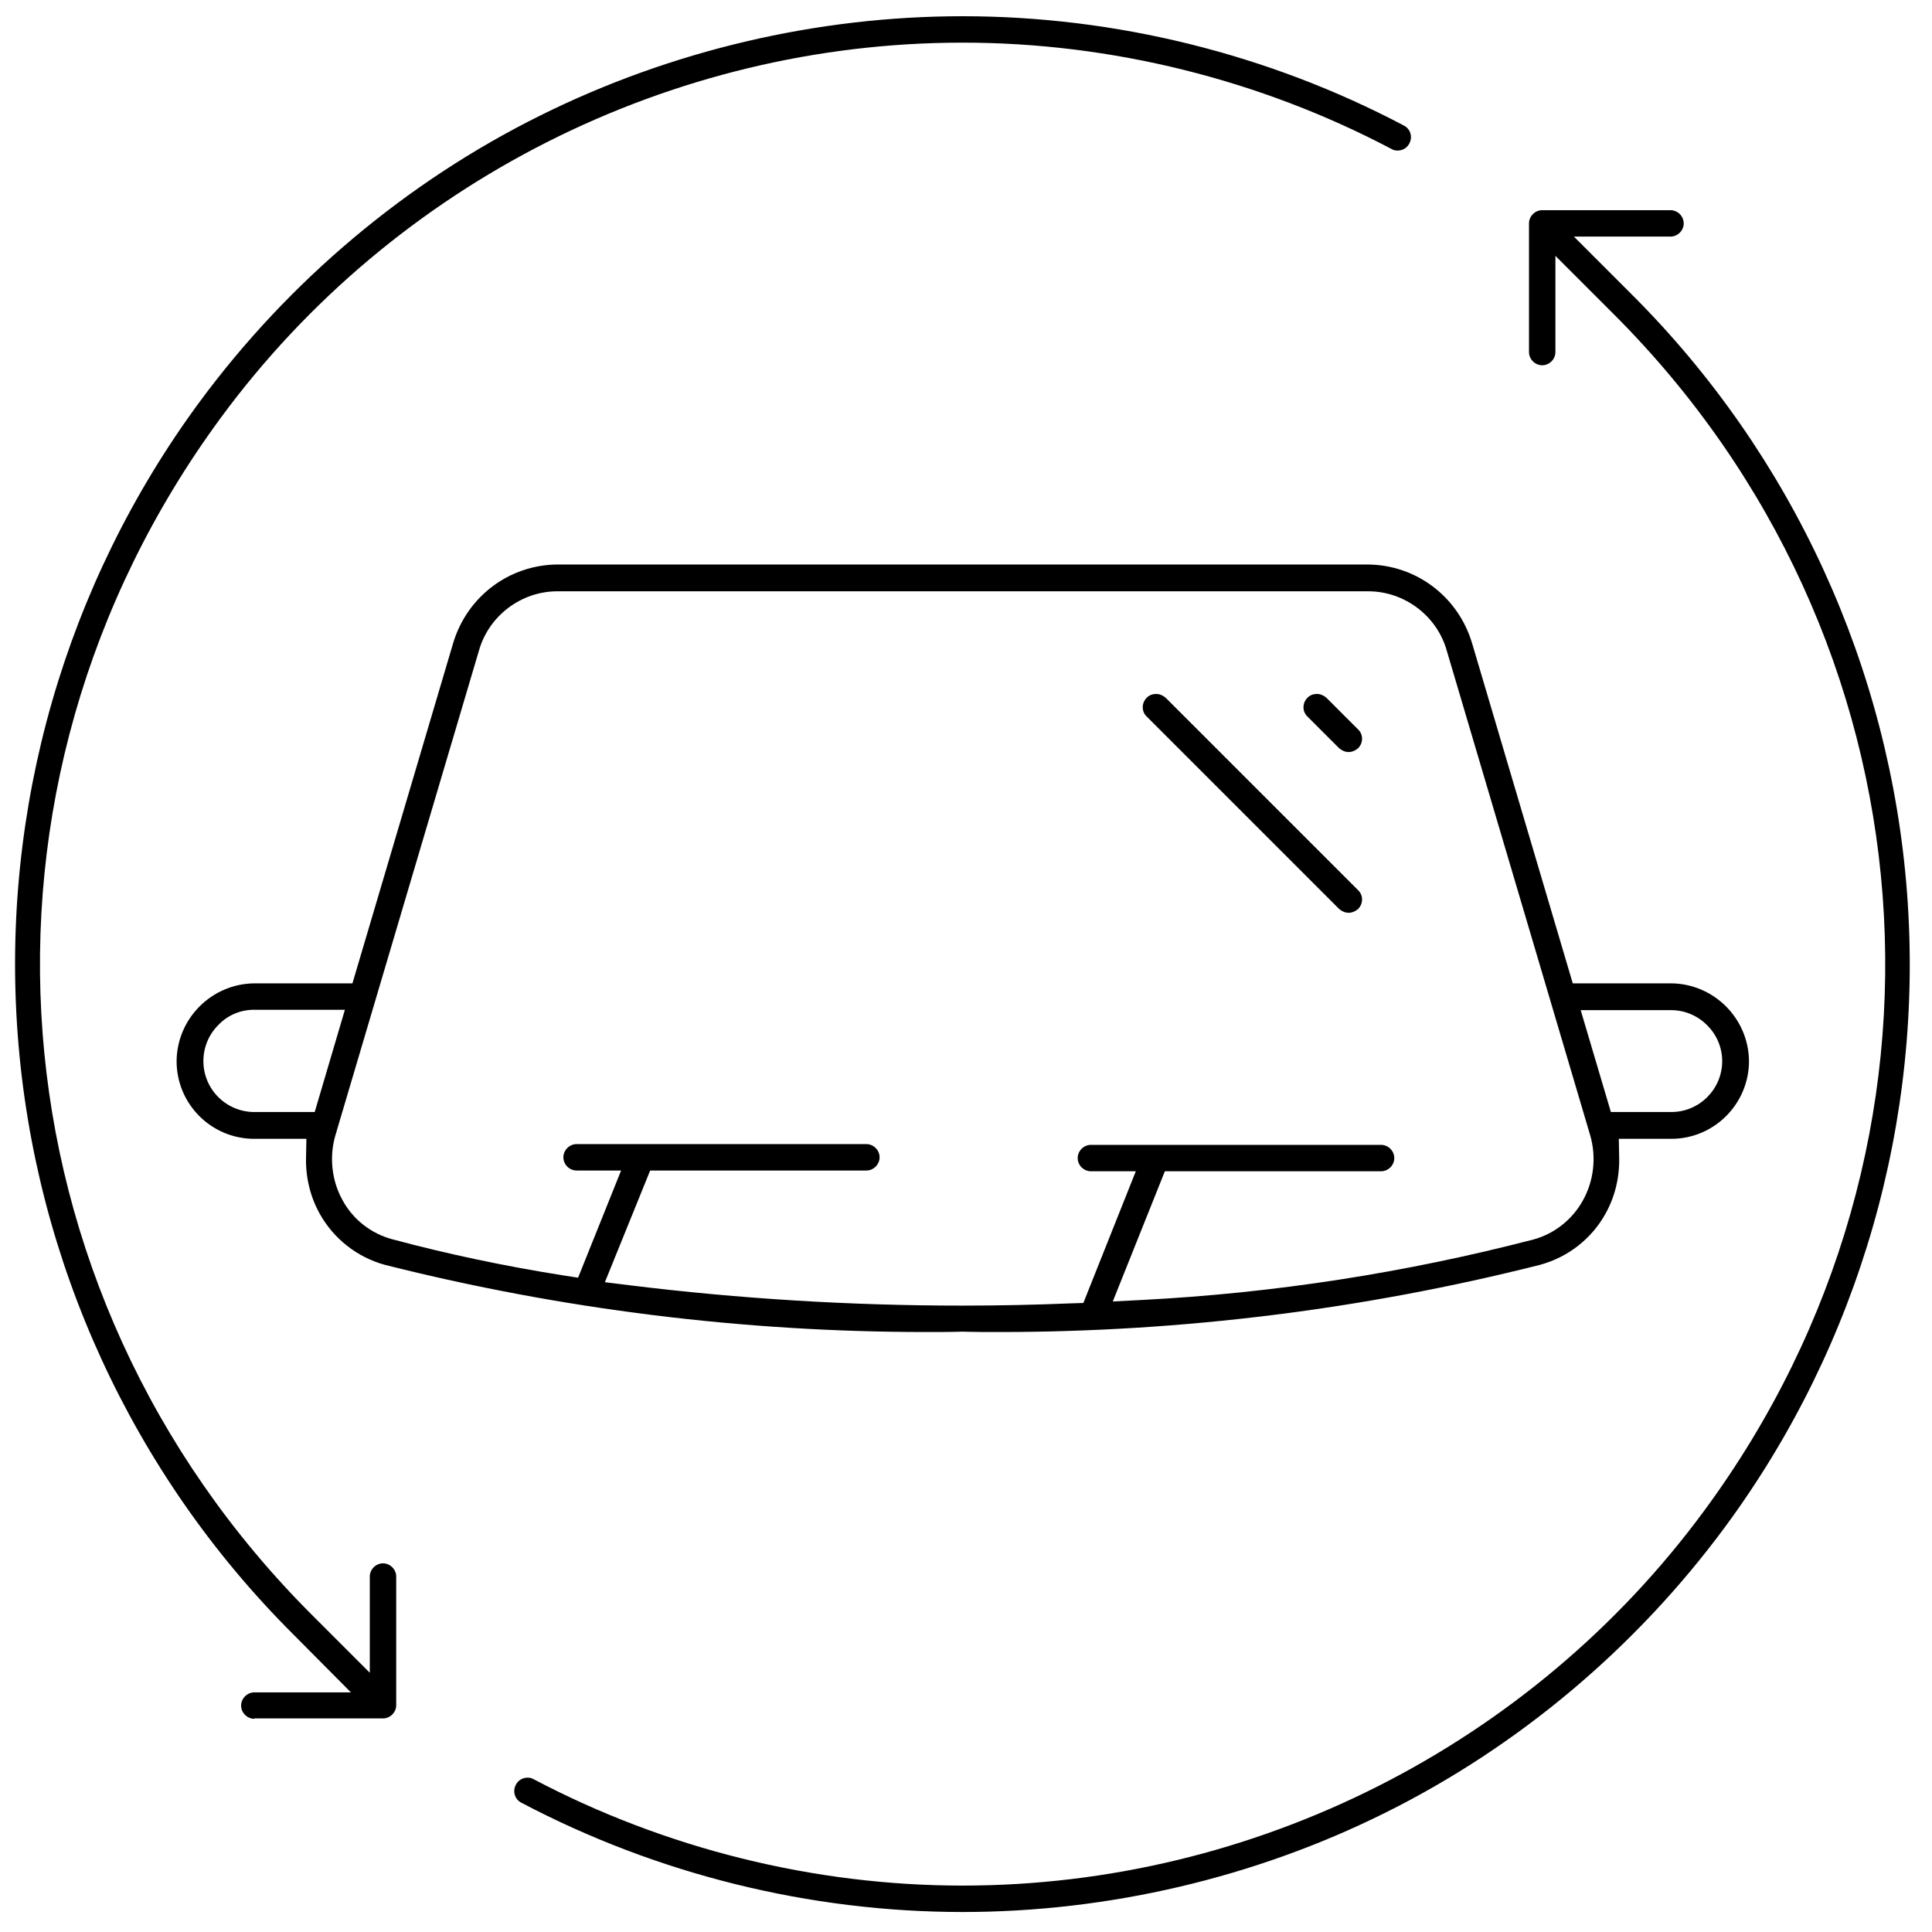
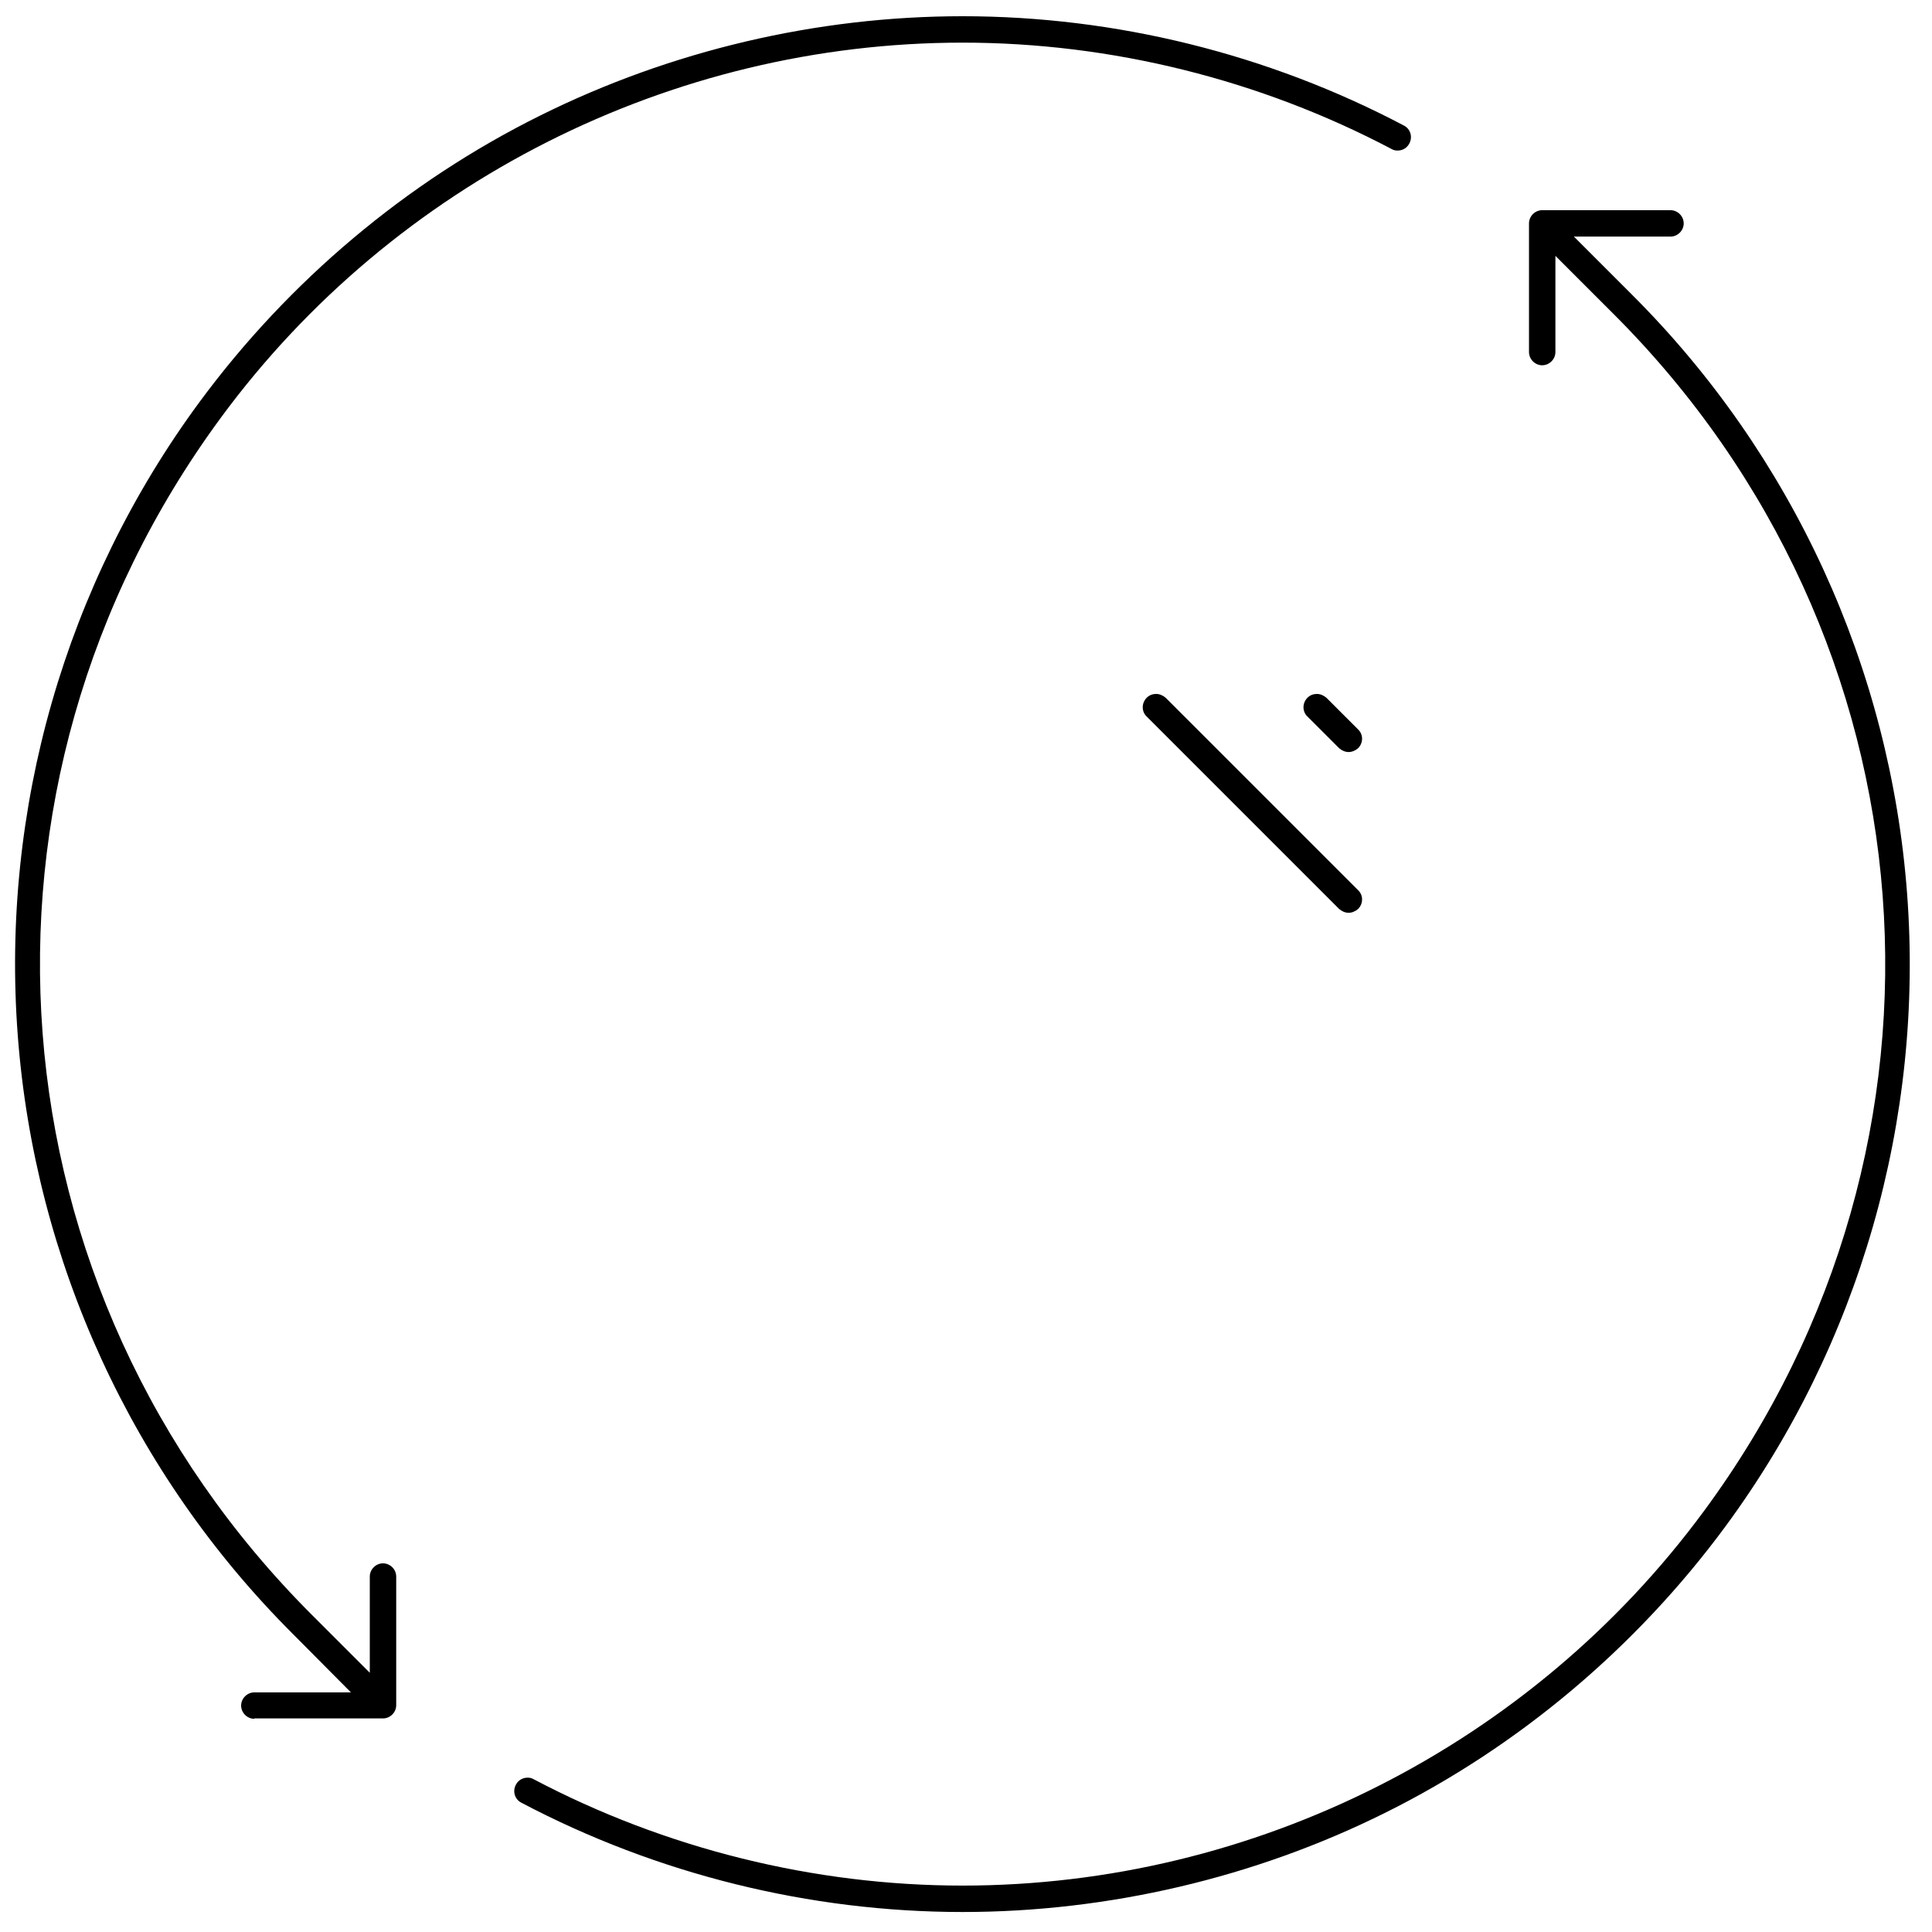
<svg xmlns="http://www.w3.org/2000/svg" version="1.1" id="Capa_1" x="0px" y="0px" width="512px" height="512px" viewBox="0 0 512 512" style="enable-background:new 0 0 512 512;" xml:space="preserve">
  <g id="Page-1">
    <g>
      <g id="_x30_79---Windshield-Replacement_6_" transform="translate(-1 -1)">
        <g id="Shape_39_">
          <path d="M68.4,456.5c-1.9,0-3.5-1.6-3.5-3.5s1.6-3.5,3.5-3.5H94L78.6,434c-42.5-42.4-68.4-98.8-72.9-158.7      c-4.5-59.9,12.6-119.5,48.2-167.8c23.6-32,54.8-58.3,90.3-75.9c34.6-17.2,73.3-26.3,111.9-26.3c40.5,0,81,10,117,29      c1.7,0.9,2.3,3,1.4,4.7c-0.6,1.2-1.8,1.9-3.1,1.9l0,0c-0.6,0-1.1-0.1-1.6-0.4c-34.9-18.4-74.3-28.2-113.7-28.2      c-77.3,0-150.7,37.1-196.5,99.3c-72.2,98-62,231.4,24.1,317.4l15.3,15.3v-25.5c0-1.9,1.6-3.5,3.5-3.5c1.9,0,3.5,1.6,3.5,3.5      v34.1c0,1.9-1.6,3.5-3.5,3.5H68.4z" />
        </g>
        <g id="Shape_38_">
          <path d="M256.1,507.7c-40.5,0-81-10-117-29c-1.7-0.9-2.3-3-1.4-4.7c0.6-1.2,1.8-1.9,3.1-1.9c0.6,0,1.1,0.1,1.6,0.4      c34.9,18.4,74.3,28.2,113.7,28.2c77.3,0,150.7-37.1,196.5-99.3c72.2-97.9,62-231.4-24.1-317.3l-15.3-15.3v25.5      c0,1.9-1.6,3.5-3.5,3.5s-3.5-1.6-3.5-3.5V60.2c0-1.9,1.6-3.5,3.5-3.5h34c1.9,0,3.5,1.6,3.5,3.5c0,1.9-1.6,3.5-3.5,3.5h-25.6      l15.4,15.4c42.5,42.4,68.4,98.8,72.9,158.7c4.5,59.9-12.6,119.5-48.2,167.8c-23.6,32-54.8,58.3-90.3,75.9      C333.5,498.6,294.7,507.7,256.1,507.7z" />
        </g>
        <g id="Shape_37_">
-           <path d="M246.4,354c-48.3,0-96.6-6-143.4-17.8c-7.3-2-13.6-6.9-17.3-13.6c-2.5-4.5-3.7-9.6-3.6-14.7l0.1-5.1H68.4      c-11.4,0-20.6-9.2-20.6-20.6c0.1-11.3,9.3-20.5,20.6-20.6h26l26.7-90.2c3.7-12.3,14.8-20.7,27.6-20.8h214.8      c12.8,0.1,23.9,8.5,27.6,20.8l26.7,90.2h26.1c11.3,0.1,20.5,9.3,20.6,20.6c0,11.3-9.2,20.6-20.6,20.6H430l0.1,5.1      c0.1,5.1-1.1,10.2-3.6,14.7c-3.7,6.7-10,11.6-17.4,13.6C362.4,348,314.1,354,265.8,354c-3.2,0-6.4,0-9.6-0.1H256      C252.8,354,249.6,354,246.4,354z M161.3,340.8l6.5,0.8c29.1,3.6,58.8,5.4,88.1,5.4c9.6,0,19.4-0.2,29-0.6l3.2-0.1l13.9-34.9      h-11.9c-1.9,0-3.5-1.6-3.5-3.5s1.6-3.5,3.5-3.5H367c1.9,0,3.5,1.6,3.5,3.5s-1.6,3.5-3.5,3.5h-57.3l-13.8,34.5l7.8-0.4      c34.9-1.8,69.7-7.2,103.6-16c5.6-1.5,10.4-5.3,13.2-10.4c2.9-5.2,3.6-11.5,1.9-17.3l-38-128.4c-2.6-9.2-11.2-15.7-20.8-15.7      H148.7c-9.6,0-18.2,6.5-20.8,15.8L90.2,300.8c0,0.1-0.1,0.2-0.1,0.4l-0.2,0.6c-1.7,5.8-1,12.1,1.9,17.3c2.7,5,7.5,8.8,13.1,10.3      c14.9,4,30.2,7.2,45.4,9.6l3.9,0.6l11.4-28.4h-11.8c-1.9,0-3.5-1.6-3.5-3.5s1.6-3.5,3.5-3.5h76.8c1.9,0,3.5,1.6,3.5,3.5      s-1.6,3.5-3.5,3.5h-57.3L161.3,340.8z M427.9,295.7h16c7.5,0,13.5-6.1,13.5-13.5c0-3.5-1.4-6.9-3.9-9.4c-2.5-2.6-6-4.1-9.6-4.1      h-24L427.9,295.7z M59,272.5c-2.6,2.5-4.1,6-4.1,9.7c0,7.5,6.1,13.5,13.5,13.5h16l8-27.1H68.3C64.8,268.6,61.4,270,59,272.5z" />
-         </g>
+           </g>
        <g id="Shape_36_">
          <path d="M358.4,200.3c-0.9,0-1.8-0.4-2.5-1l-8.5-8.5c-1.3-1.3-1.3-3.5,0.1-4.9c0.7-0.7,1.6-1,2.5-1c0.9,0,1.8,0.4,2.5,1l8.5,8.5      c1.3,1.3,1.3,3.5-0.1,4.9C360.2,199.9,359.3,200.3,358.4,200.3L358.4,200.3z" />
        </g>
        <g id="Shape_35_">
          <path d="M358.4,242.9c-0.9,0-1.8-0.4-2.5-1l-51.1-51.1c-1.3-1.3-1.3-3.5,0.1-4.9c0.7-0.7,1.6-1,2.5-1c0.9,0,1.8,0.4,2.5,1      L361,237c1.3,1.3,1.3,3.5-0.1,4.9C360.2,242.5,359.3,242.9,358.4,242.9L358.4,242.9z" />
        </g>
      </g>
    </g>
  </g>
</svg>